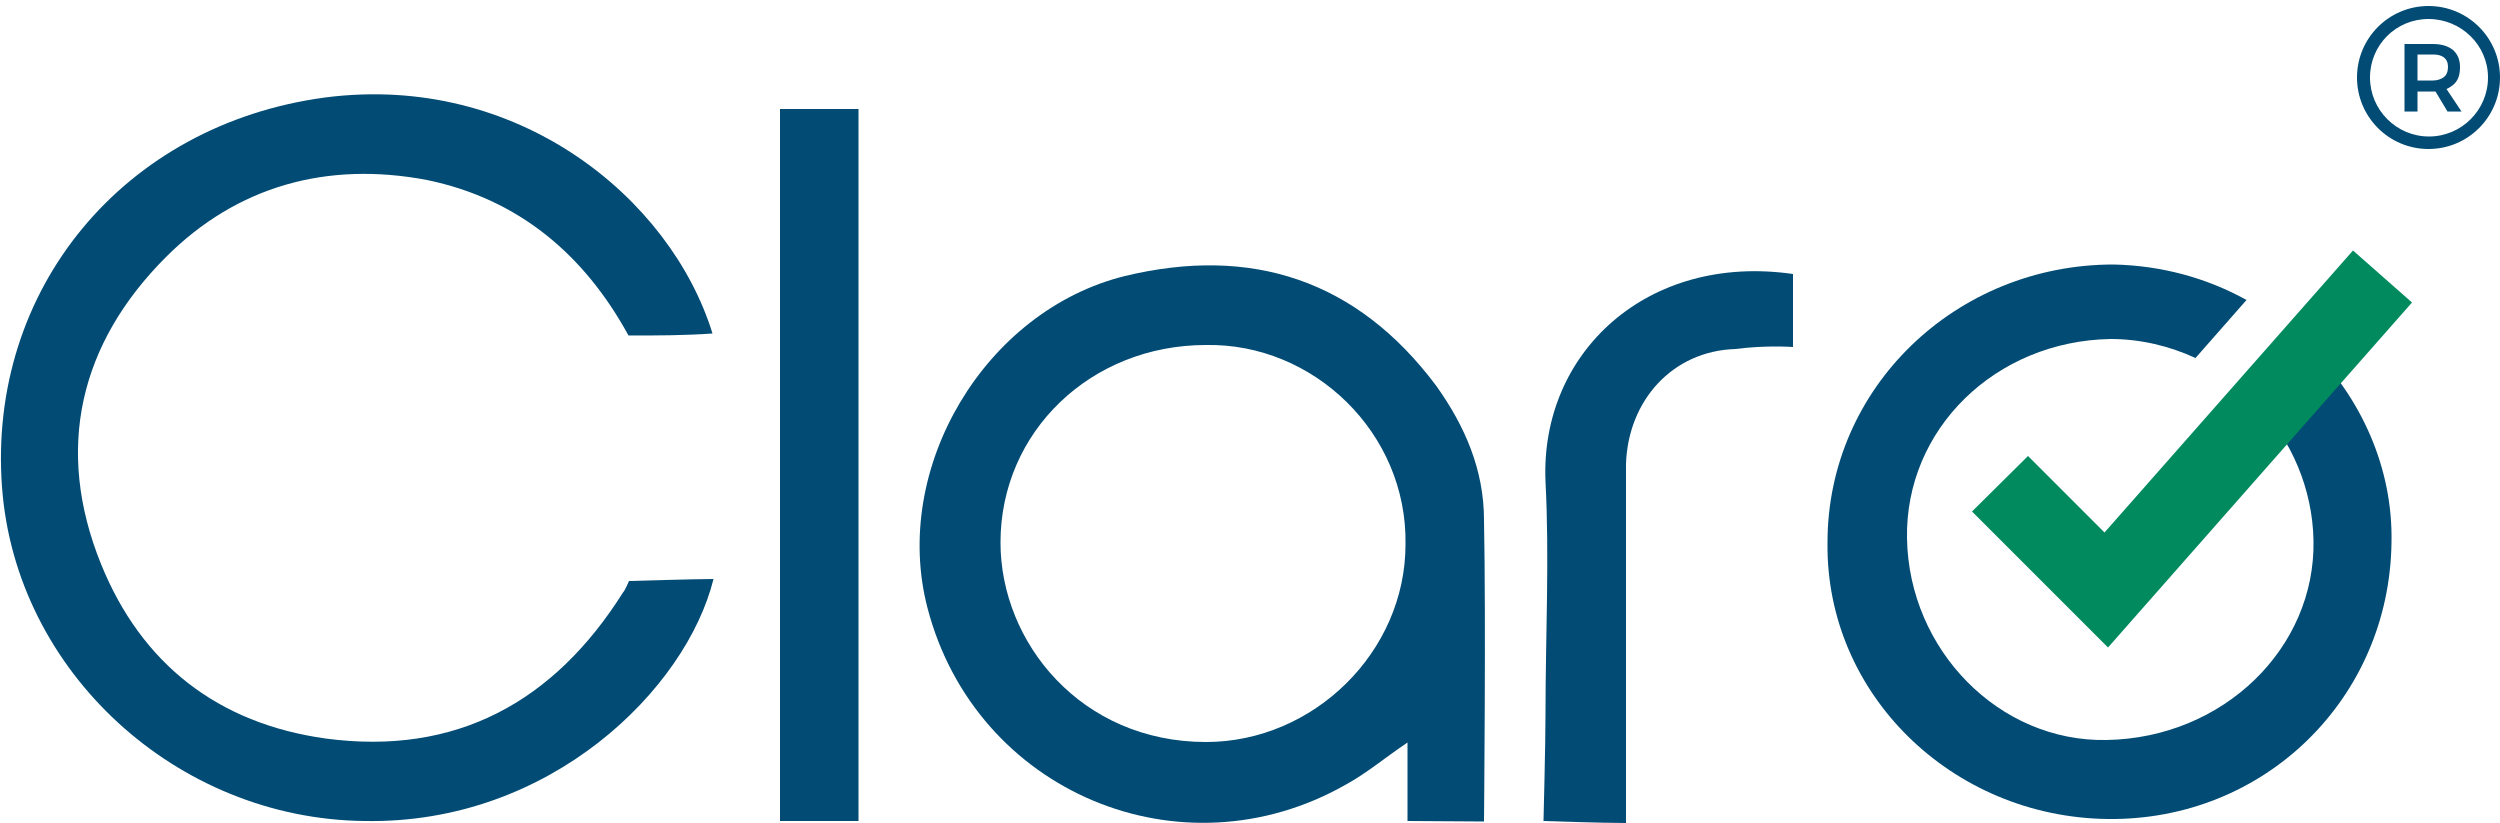
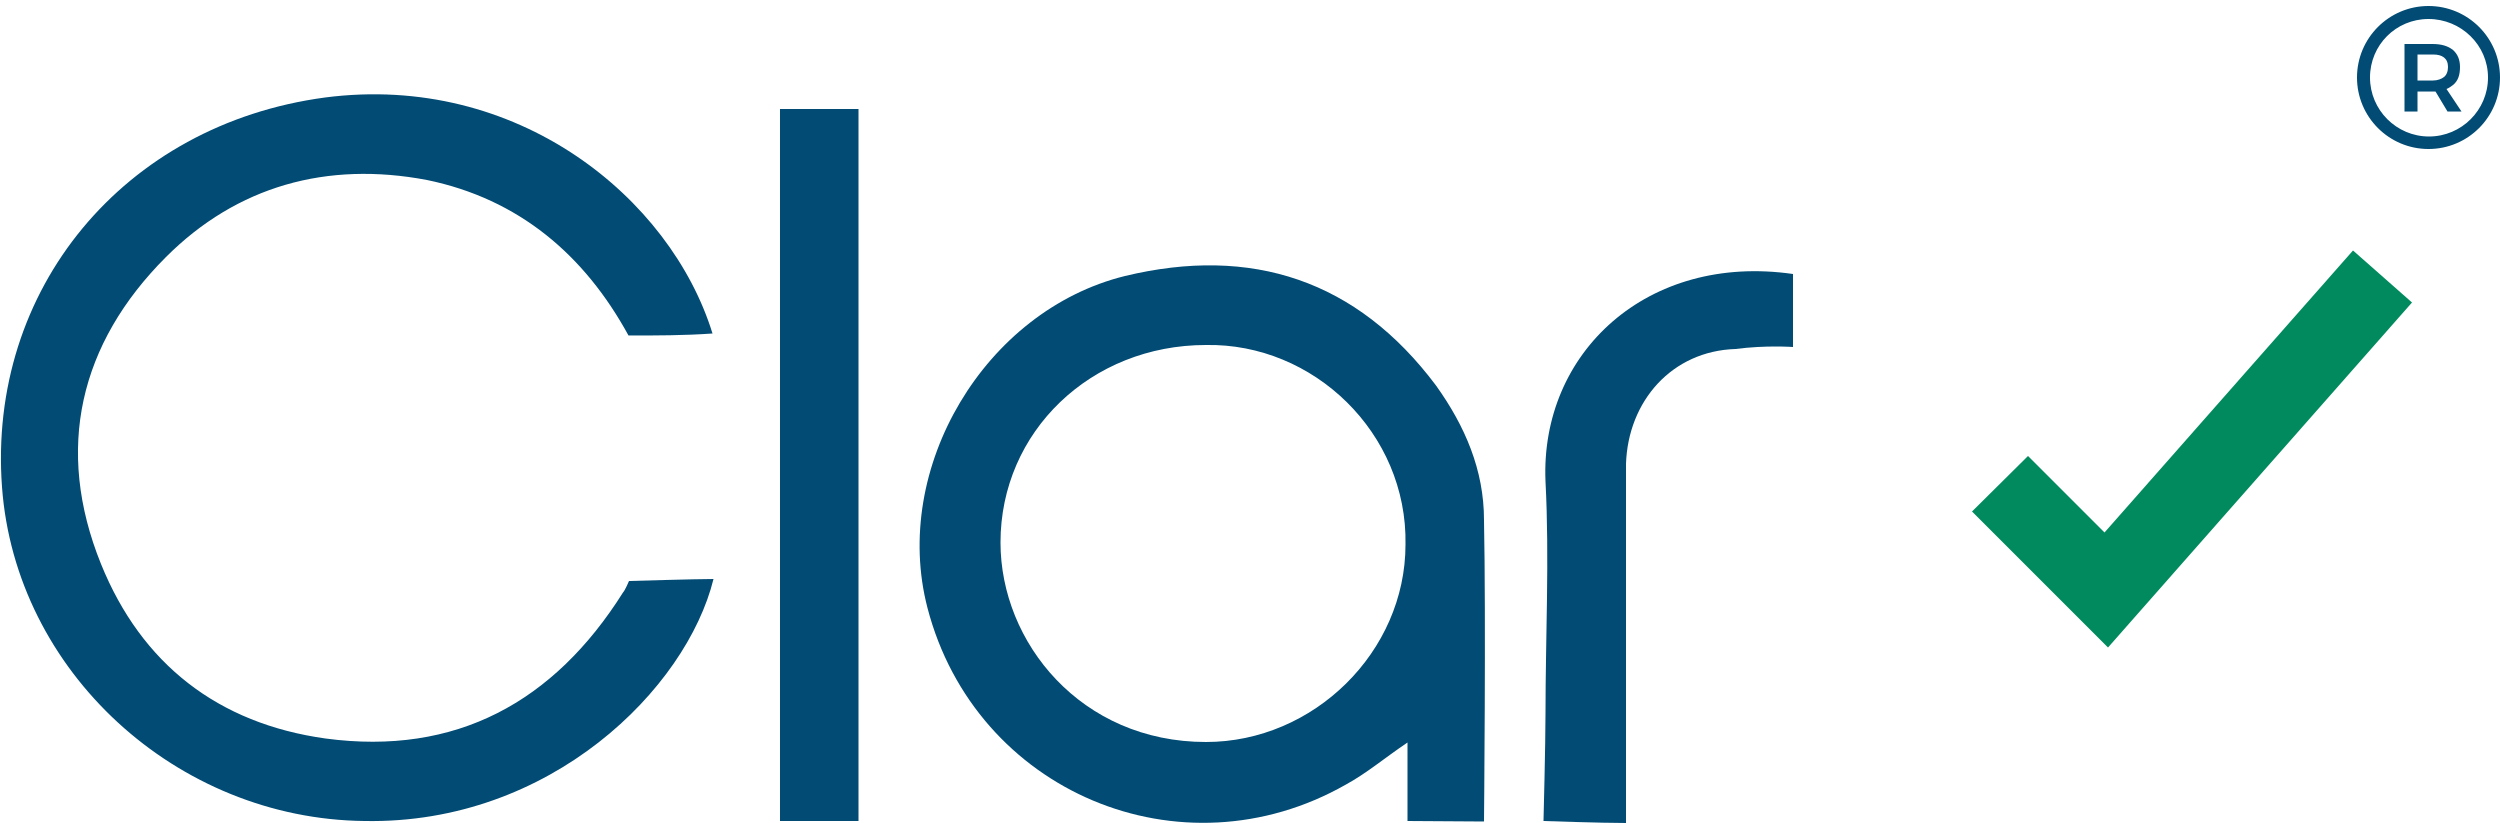
<svg xmlns="http://www.w3.org/2000/svg" version="1.1" id="Layer_1" x="0px" y="0px" viewBox="0 0 500 164.6" enable-background="new 0 0 500 164.6" xml:space="preserve">
  <g>
    <g>
      <path fill="#024B74" d="M125.7,67.1C116.9,51,103.8,39.8,85.4,36c-20-3.8-38,1.2-52.2,15.4c-17.3,17.3-22.3,38.4-13,61.4    c8.1,20,23.4,31.9,44.9,34.9c26.1,3.5,45.7-7.3,59.5-29.2c0.4-0.4,1.2-2.3,1.2-2.3s13.4-0.4,16.9-0.4    c-5.4,21.9-32.6,49.1-69.8,48.4c-37.6-0.4-69.8-29.9-72.5-66.8C-2.5,57.9,24.7,24.9,65,19.5c38.4-5,69.1,20,77.5,47.2    C136.8,67.1,131.4,67.1,125.7,67.1L125.7,67.1z" />
      <path fill="#024B74" d="M281.5,164.2c0,0,0-11.1,0-15.7c-4.6,3.1-8.1,6.1-12.3,8.4c-33,18.8-74.1,1.5-83.7-35.3    c-7.3-28,11.5-59.5,39.5-66.4c25.3-6.1,46.4,0.8,62.2,21.9c5.8,8.1,9.6,16.9,9.6,26.9c0.4,19.6,0,60.3,0,60.3L281.5,164.2z     M241.2,69c-23,0-41.1,17.3-41.1,39.5c0,20,16.1,39.9,41.1,39.9c21.5,0,39.9-18,39.9-39.5C281.5,86.6,262.7,68.6,241.2,69    L241.2,69z" />
      <path fill="#024B74" d="M358.6,54.8v14.6c0,0-5.4-0.4-11.5,0.4c-12.7,0.4-21.5,10.4-21.9,23c0,22.3,0,44.1,0,66.4v5.4    c-5,0-16.5-0.4-16.5-0.4s0.4-15.4,0.4-21.5c0-15.4,0.8-31.1,0-46.4C308,70.5,329.5,50.6,358.6,54.8L358.6,54.8z" />
      <g>
        <g>
-           <path fill="#024B74" d="M462,69.4L451.7,81c6.6,7.2,10.8,16.7,11,27.1c0.4,21.5-18,39.5-41.4,39.9c-21.5,0.4-39.5-18-39.9-40.3      c-0.4-21.9,17.7-39.5,40.7-39.9c6,0,11.8,1.4,17,3.8L449.3,60c-7.9-4.4-17-6.9-26.6-7.1c-31.5,0-57.2,24.6-57.2,55.6      c-0.4,30.3,24.9,54.9,56,55.3c31.5,0.4,56.4-24.2,56.8-55.3C478.6,93.5,472.2,79.6,462,69.4z" />
-         </g>
+           </g>
      </g>
      <path fill="#024B74" d="M156,21.8h15.7v142.4H156V21.8z" />
      <g>
        <polygon fill="#008A5D" points="421.6,129.5 394.4,102.3 405.6,91.2 420.9,106.5 470.6,50.1 482.4,60.5    " />
      </g>
    </g>
    <g>
      <g>
        <path fill="#024B74" d="M492.3,22.3l-3-4.5c0.5-0.2,0.9-0.5,1.3-0.8c1-0.8,1.4-2,1.4-3.6c0-1.5-0.5-2.6-1.4-3.4     c-1-0.8-2.3-1.2-4.1-1.2h-5.6v13.5h2.6v-4h3.1c0.2,0,0.3,0,0.5,0l2.4,4H492.3z M483.5,10.9h3.1c1,0,1.7,0.2,2.2,0.6     s0.8,1,0.8,1.9c0,0.9-0.3,1.6-0.8,2c-0.5,0.4-1.3,0.7-2.2,0.7h-3.1V10.9z" />
      </g>
      <g>
        <path fill="#024B74" d="M485.7,29.8c-7.9,0-14.3-6.4-14.3-14.3s6.4-14.3,14.3-14.3c7.9,0,14.3,6.4,14.3,14.3     S493.6,29.8,485.7,29.8z M485.7,3.8C479.2,3.8,474,9,474,15.5s5.3,11.8,11.8,11.8c6.5,0,11.8-5.3,11.8-11.8S492.2,3.8,485.7,3.8z     " />
      </g>
    </g>
  </g>
</svg>